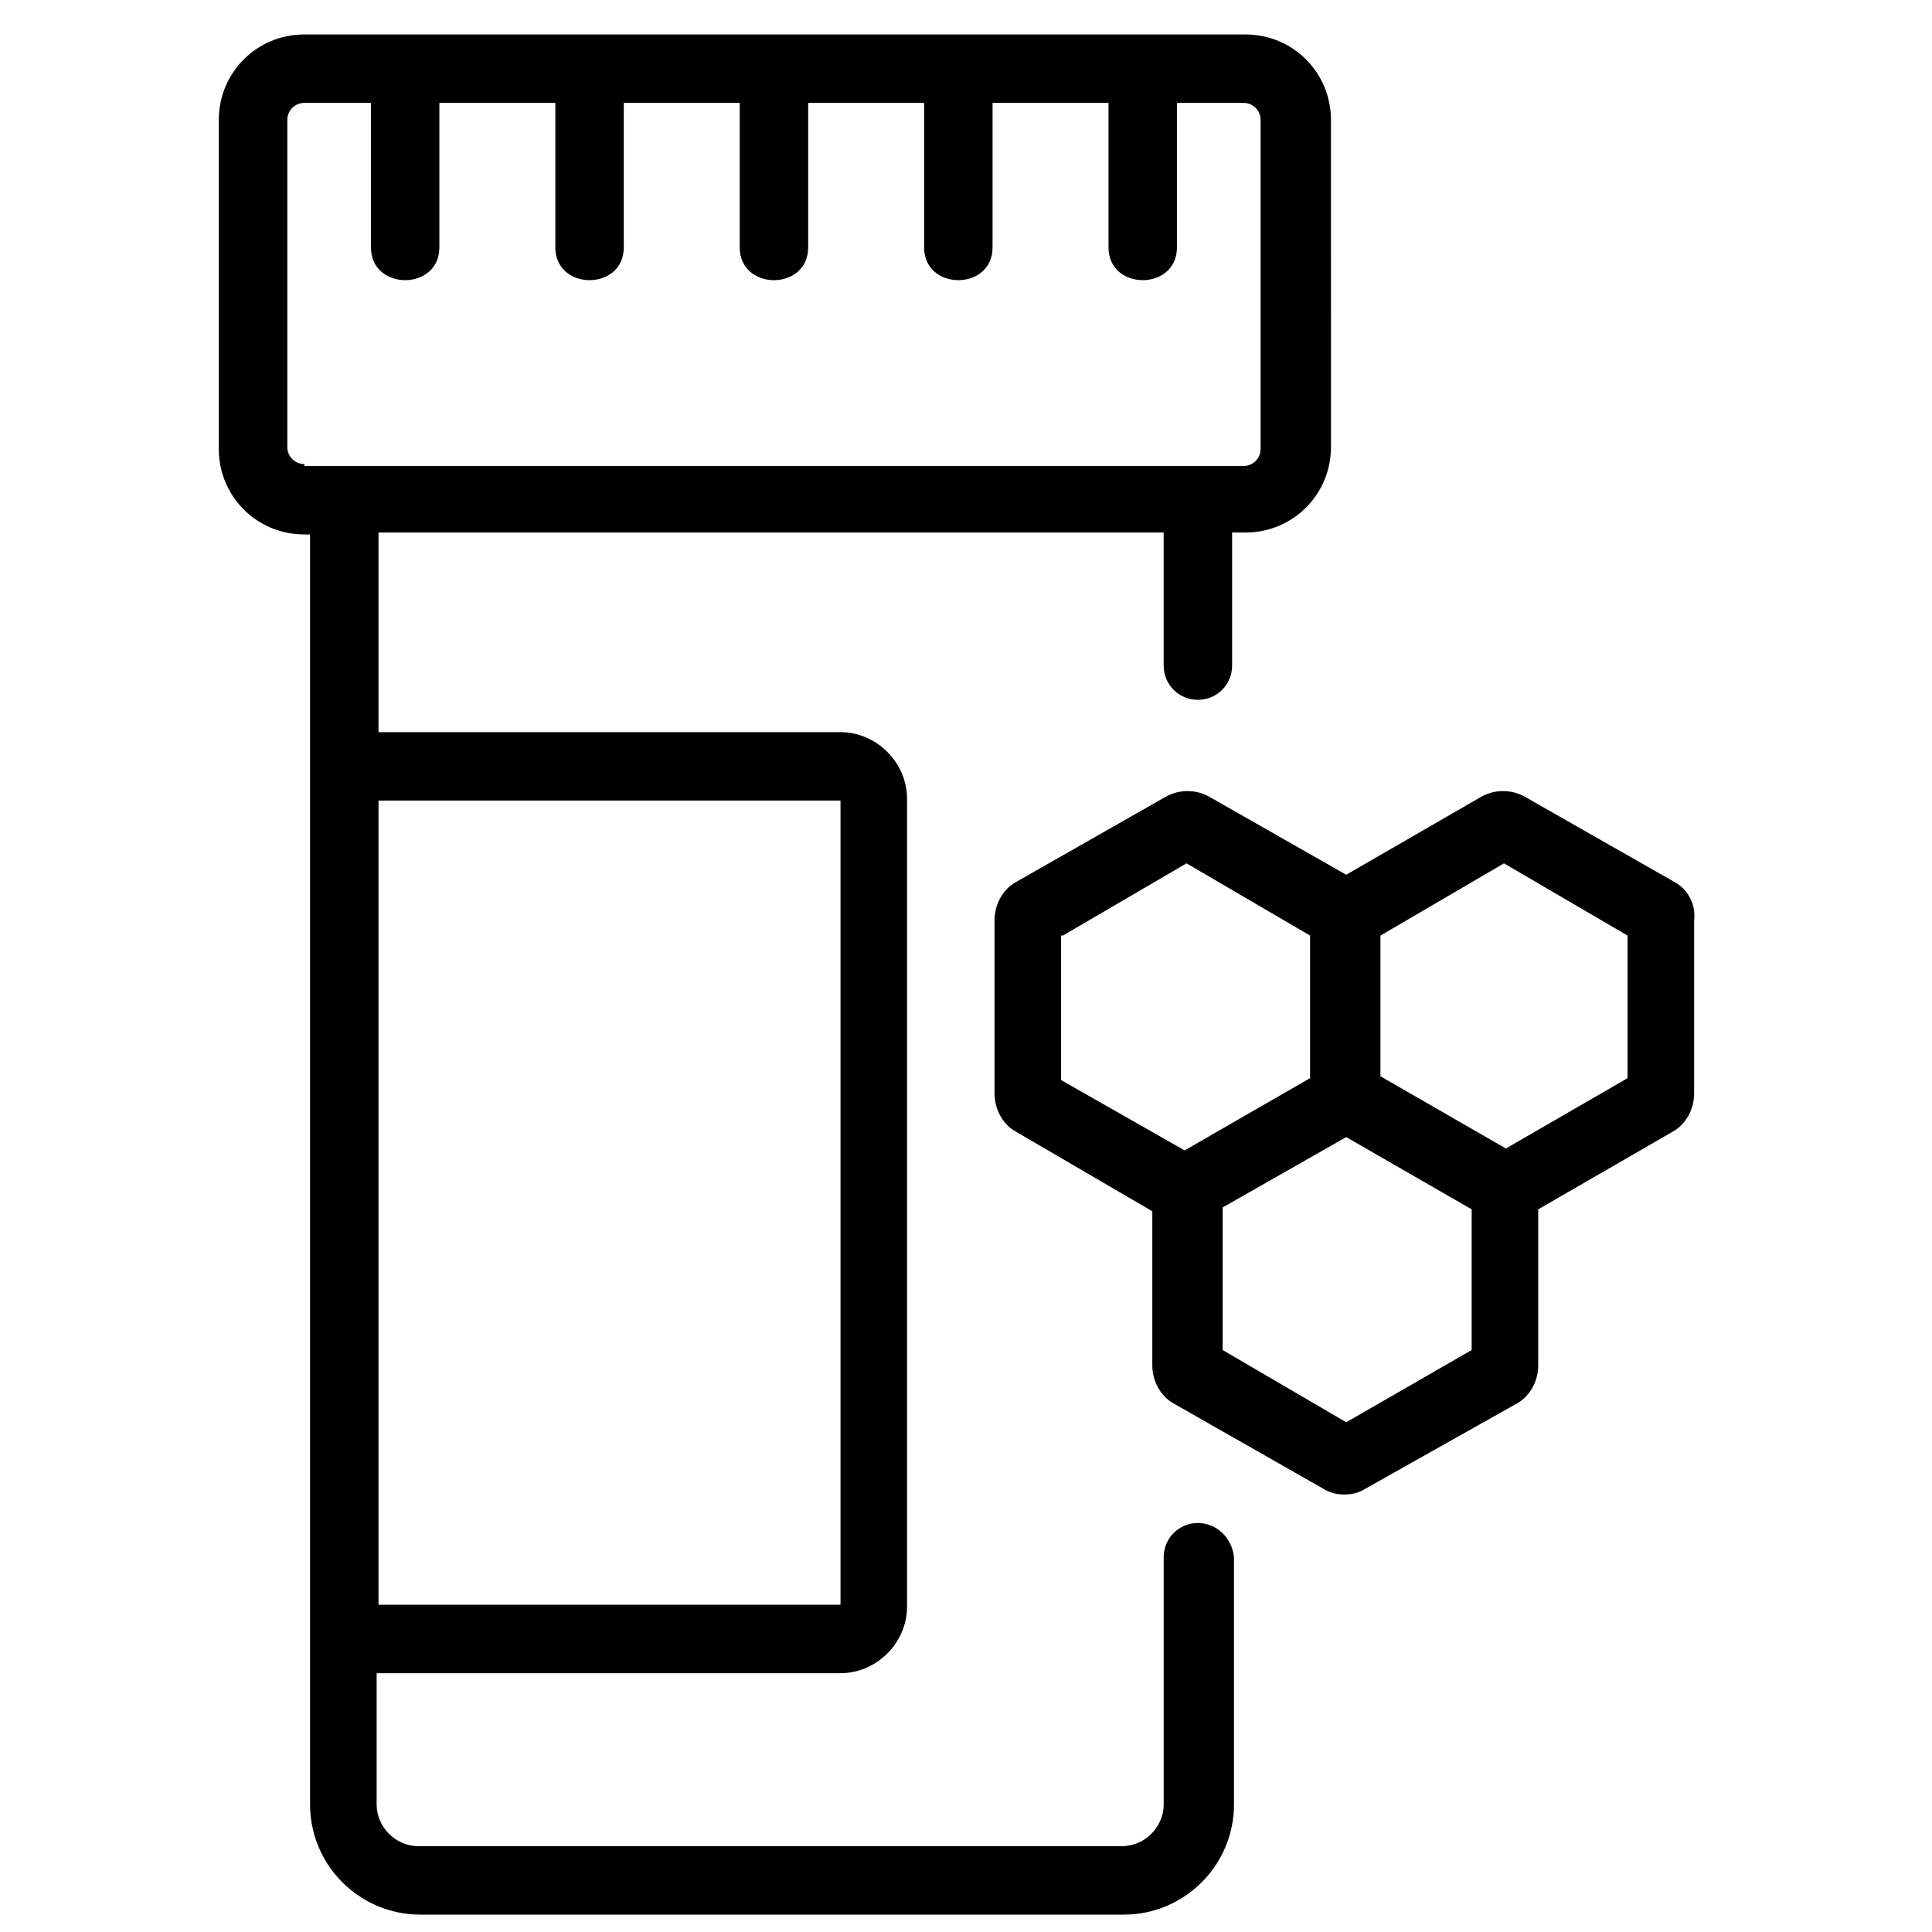
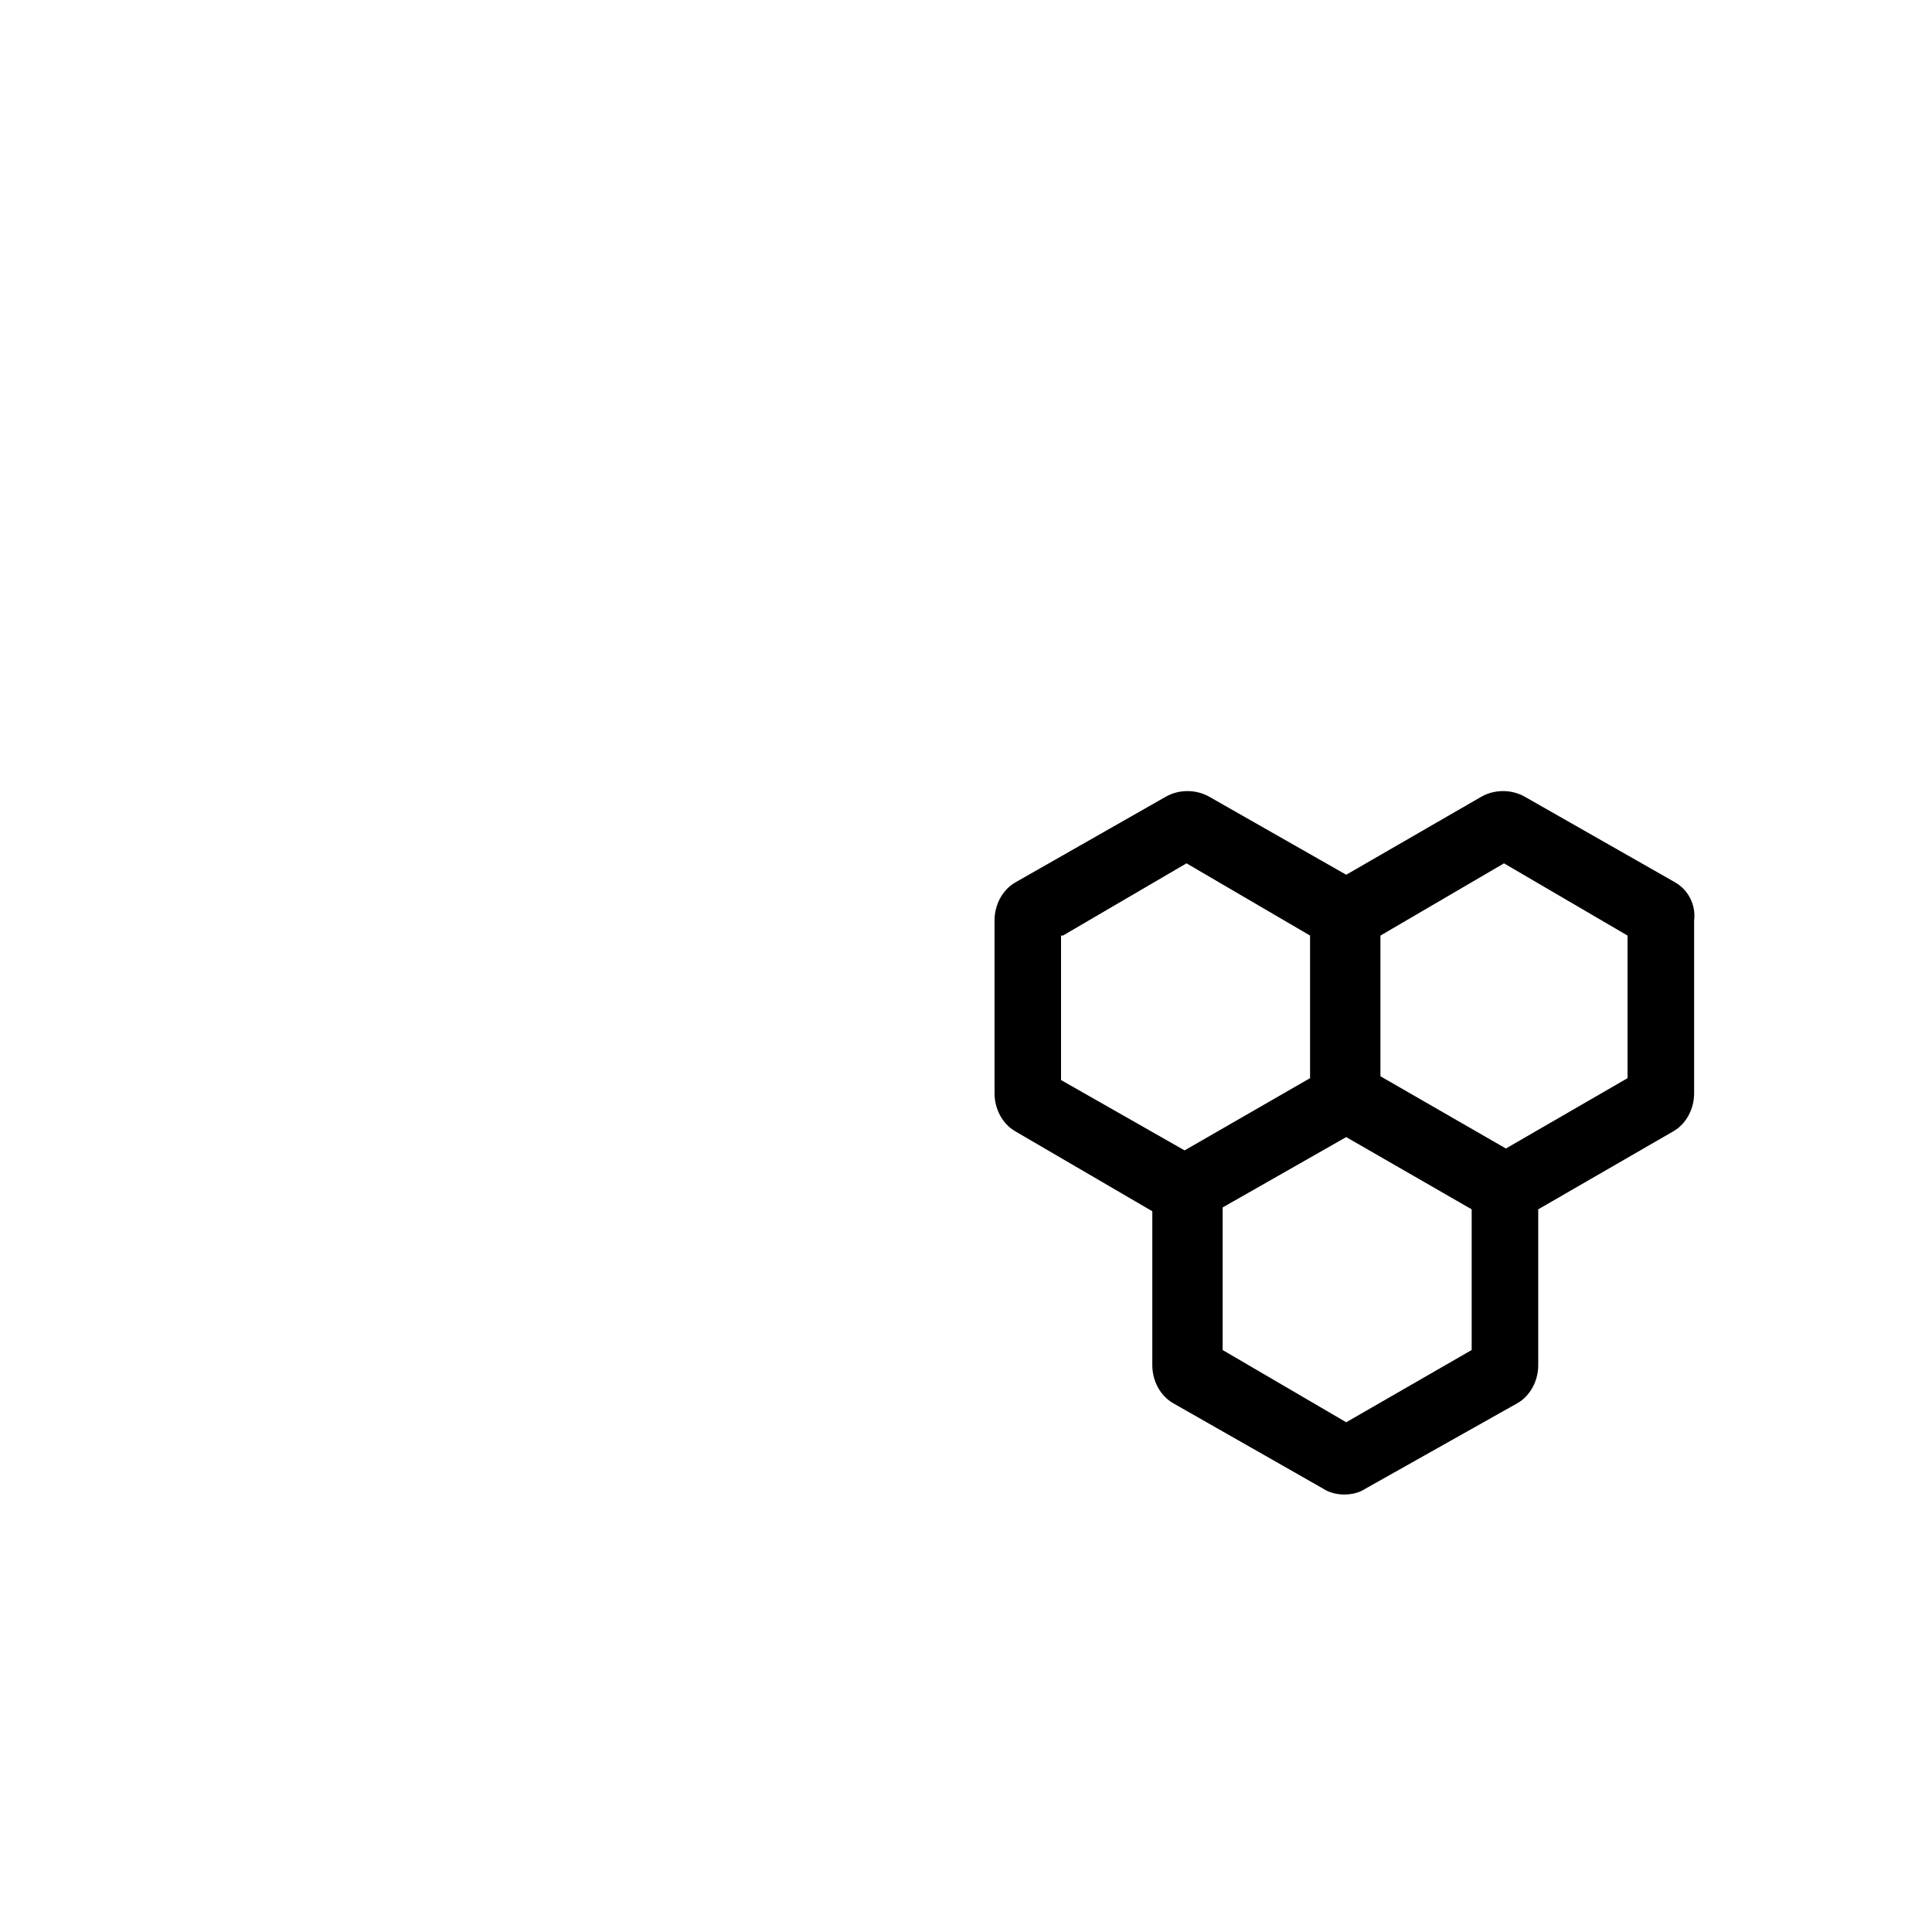
<svg xmlns="http://www.w3.org/2000/svg" width="800px" height="800px" version="1.1" viewBox="144 144 512 512">
  <defs>
    <clipPath id="a">
-       <path d="m202 153h295v498.9h-295z" />
-     </clipPath>
+       </clipPath>
  </defs>
  <path d="m587.92 377.83-39.801-22.672c-3.527-2.016-8.062-2.016-11.586 0l-35.77 20.656-36.273-20.656c-3.527-2.016-8.062-2.016-11.586 0l-39.801 22.672c-3.527 2.016-5.543 6.047-5.543 10.078v45.848c0 4.031 2.016 8.062 5.543 10.078l36.273 21.16-0.004 40.801c0 4.031 2.016 8.062 5.543 10.078l39.801 22.672c1.512 1.008 3.527 1.512 5.543 1.512 2.016 0 4.031-0.504 5.543-1.512l40.301-22.672c3.527-2.016 5.543-6.047 5.543-10.078v-41.312l35.77-20.656c3.527-2.016 5.543-6.047 5.543-10.078v-45.848c0.504-4.027-1.512-8.055-5.039-10.07zm-162.23 14.105 32.746-19.145 32.746 19.145v37.785l-33.25 19.145-32.746-18.641v-38.289zm75.07 128.98-32.746-19.145v-37.785l32.746-18.645 33.25 19.145v37.281zm74.562-91.191-32.242 18.641-33.25-19.145v-37.281l32.746-19.145 32.746 19.145z" />
  <g clip-path="url(#a)">
    <path d="m461.46 547.61c-5.039 0-9.07 4.031-9.07 9.07v65.496c0 6.047-5.039 11.082-11.082 11.082h-186.41c-6.047 0-11.082-5.039-11.082-11.082v-34.762h122.93c9.574 0 17.633-8.062 17.633-17.633l-0.004-214.12c0-9.574-8.062-17.633-17.633-17.633h-122.43v-52.902h208.07v35.266c0 5.039 4.031 9.07 9.07 9.07 5.039 0 9.07-4.031 9.07-9.07v-35.266h3.527c12.594 0 22.672-10.078 22.672-22.672l-0.004-86.652c0-12.594-10.078-22.672-22.672-22.672h-249.39c-12.594 0-22.672 10.078-22.672 22.672v87.16c0 12.594 10.078 22.672 22.672 22.672h1.512v336.54c0 16.121 13.098 29.223 29.223 29.223h186.41c16.121 0 29.223-13.098 29.223-29.223v-65.496c-0.508-5.039-4.539-9.07-9.574-9.07zm-236.79-280.62c-2.519 0-4.535-2.016-4.535-4.535v-86.652c0-2.519 2.016-4.535 4.535-4.535h17.633v38.289c0 11.586 18.137 11.586 18.137 0v-38.289h30.73v38.289c0 11.586 18.137 11.586 18.137 0v-38.289h30.73v38.289c0 11.586 18.137 11.586 18.137 0v-38.289h30.73v38.289c0 11.586 18.137 11.586 18.137 0v-38.289h30.73v38.289c0 11.586 18.137 11.586 18.137 0v-38.289h17.633c2.519 0 4.535 2.016 4.535 4.535v87.16c0 2.519-2.016 4.535-4.535 4.535l-3.012-0.004h-245.86zm142.07 89.176v213.11l-122.43-0.004v-213.11z" />
  </g>
</svg>